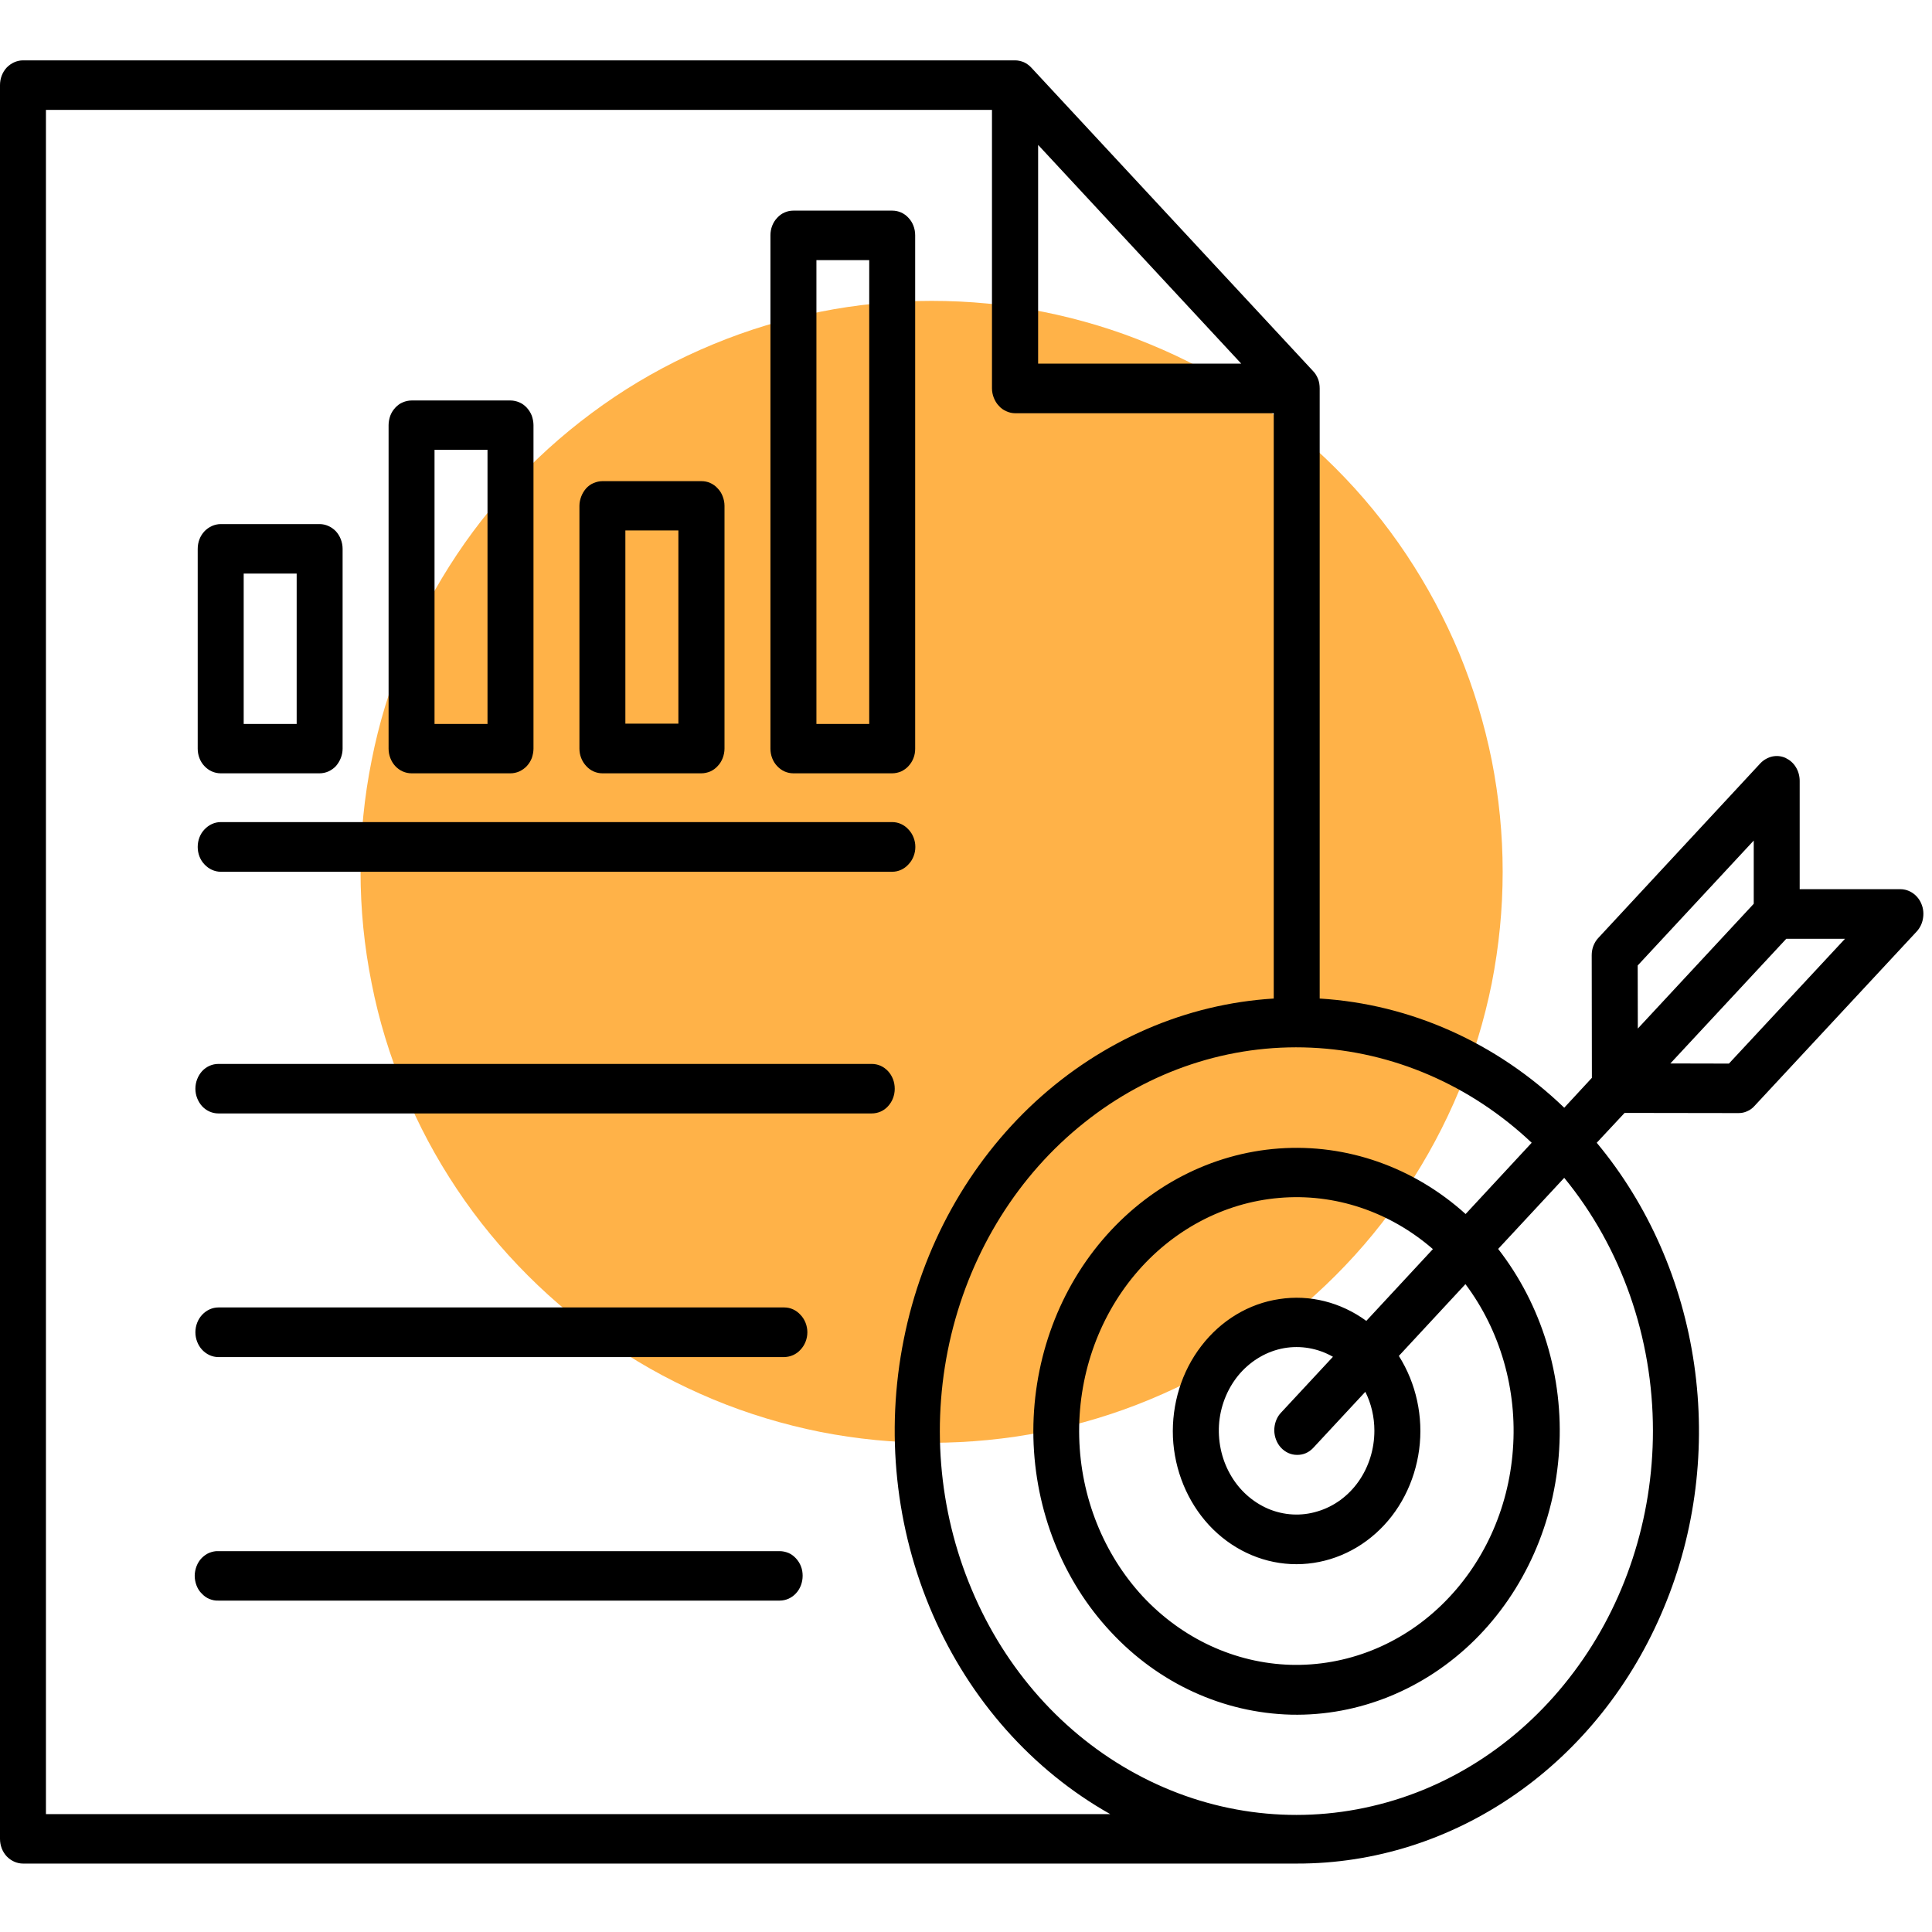
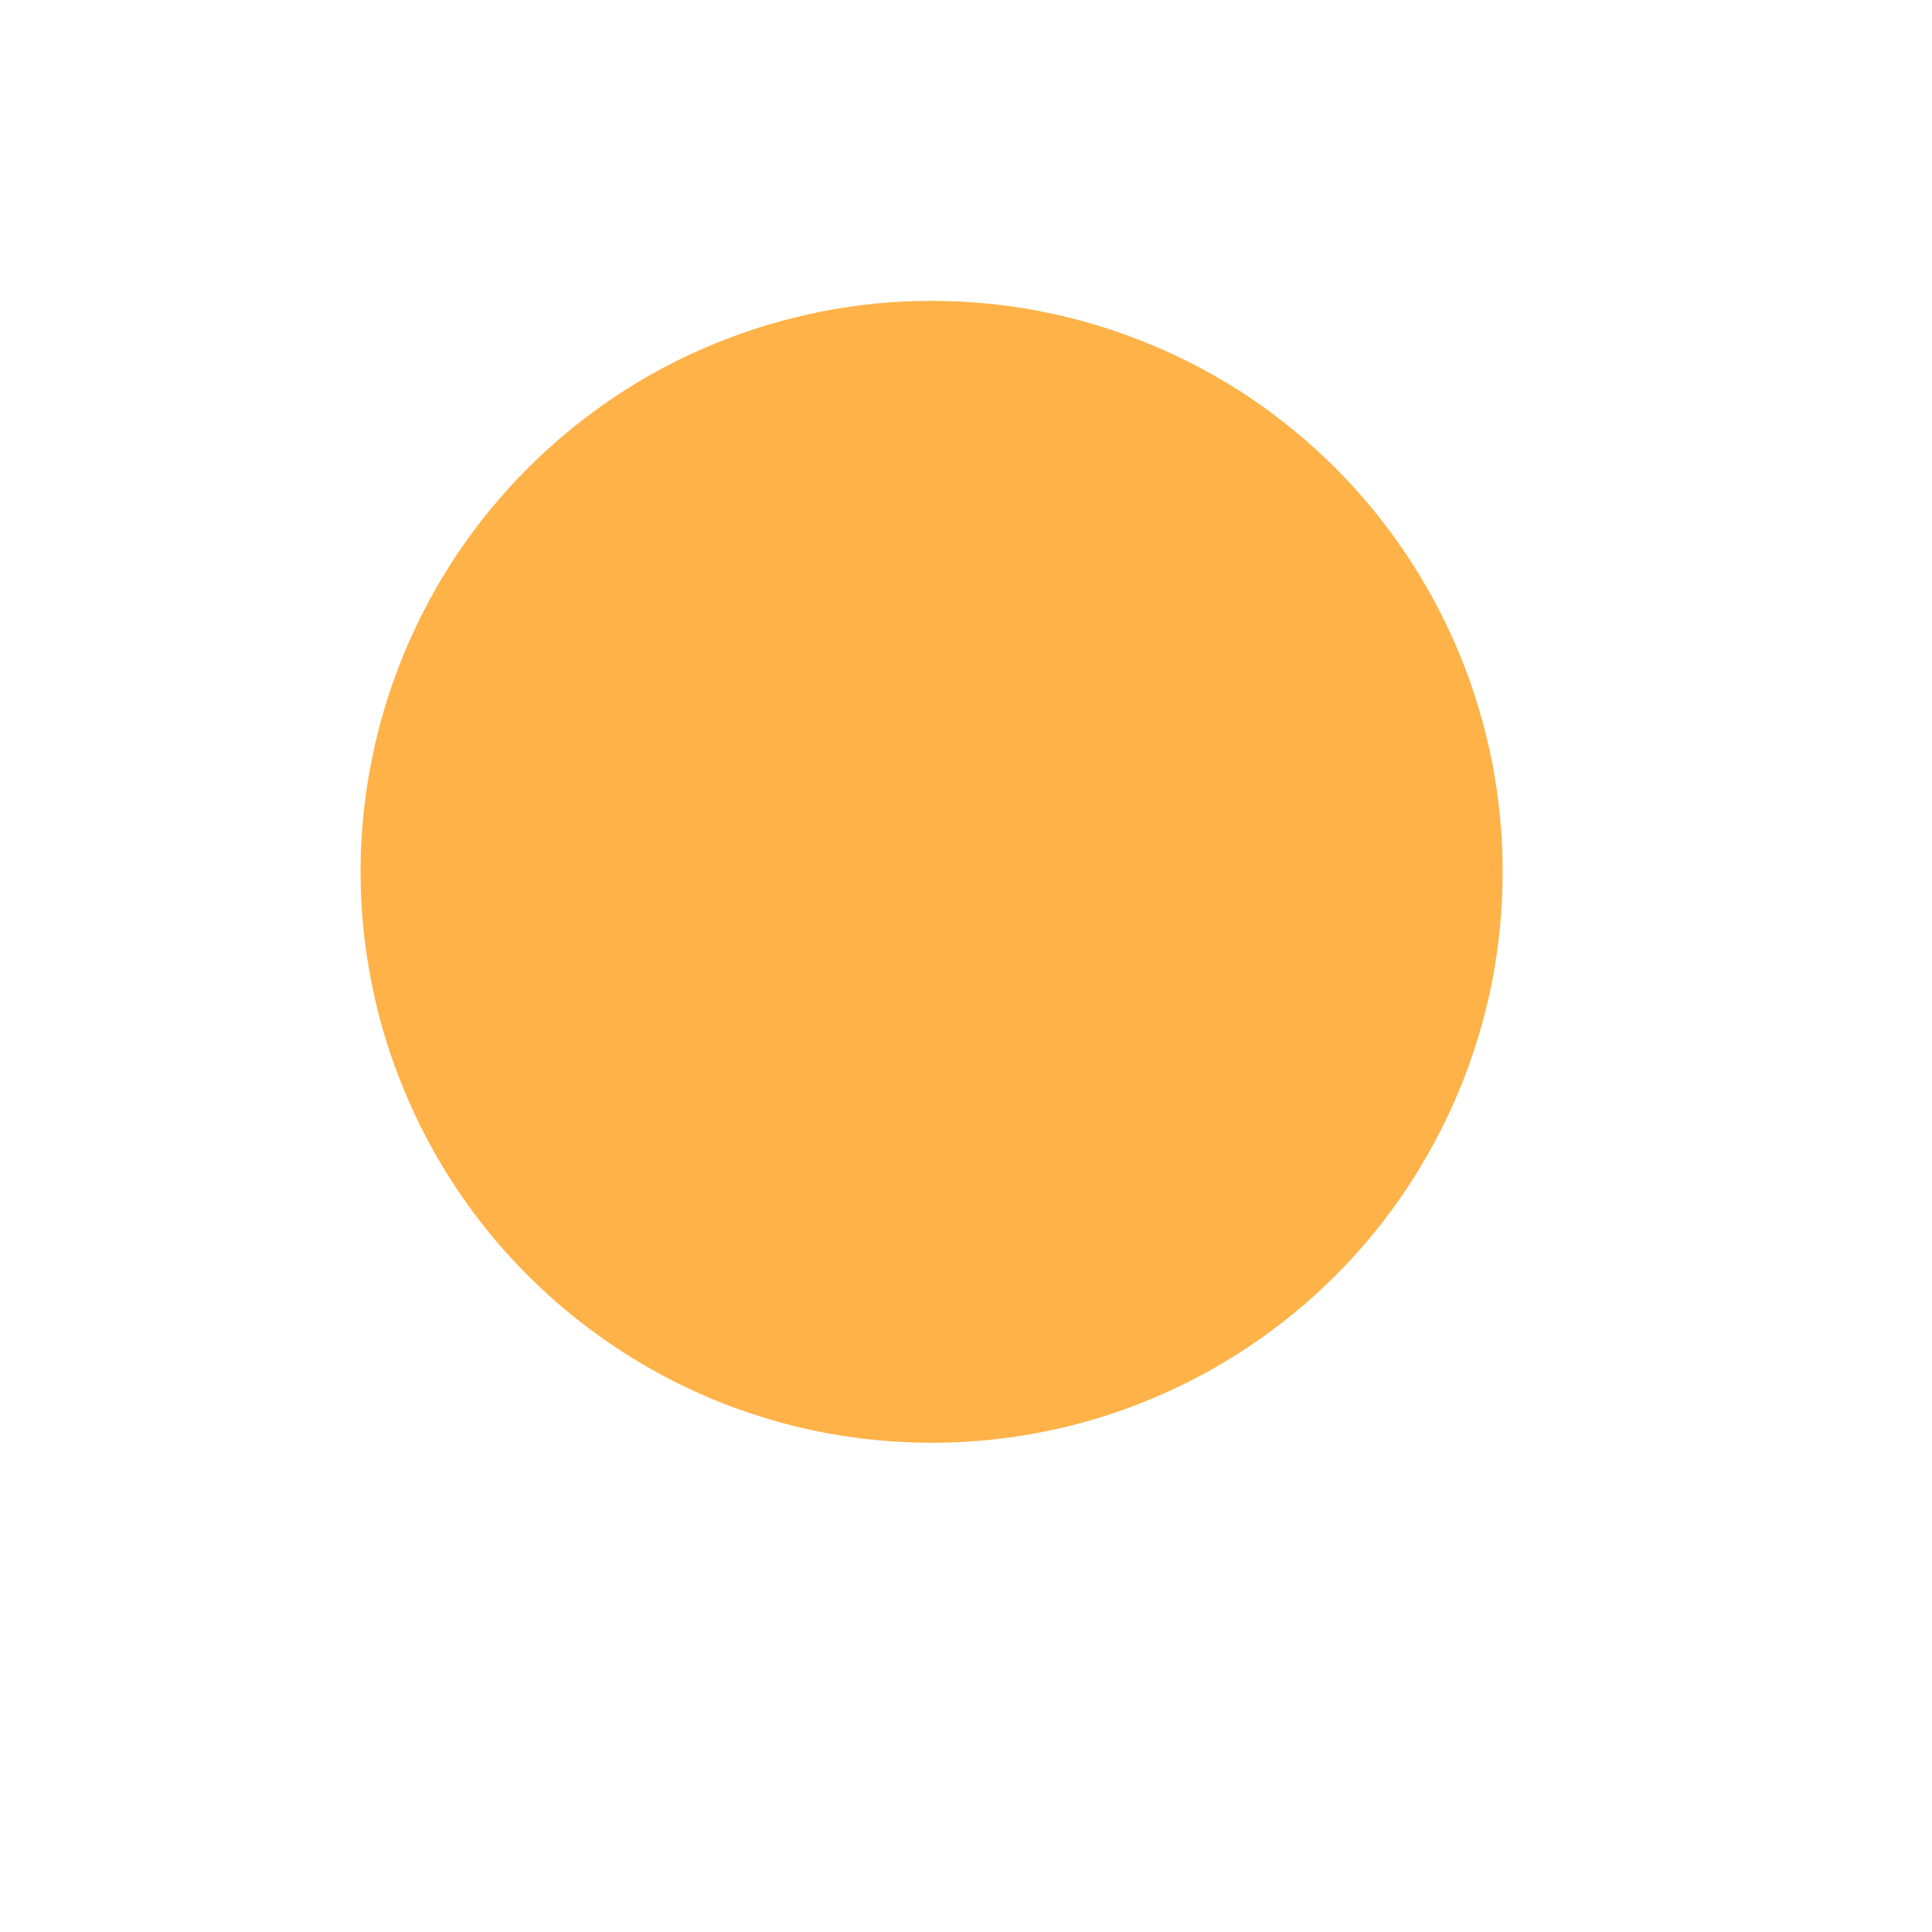
<svg xmlns="http://www.w3.org/2000/svg" width="60" zoomAndPan="magnify" viewBox="0 0 45 45" height="60" preserveAspectRatio="xMidYMid meet" version="1.2">
  <defs>
    <clipPath id="0f5f554cdd">
-       <path d="M 0 1.406 L 45 1.406 L 45 43.406 L 0 43.406 Z M 0 1.406 " />
-     </clipPath>
+       </clipPath>
  </defs>
  <g id="ec02caf2f5">
    <path style=" stroke:none;fill-rule:nonzero;fill:#ffb248;fill-opacity:1;" d="M 35 20.305 C 35 21.18 34.914 22.043 34.746 22.902 C 34.574 23.758 34.32 24.59 33.988 25.395 C 33.652 26.203 33.242 26.969 32.758 27.695 C 32.273 28.422 31.723 29.094 31.105 29.711 C 30.488 30.328 29.816 30.879 29.09 31.363 C 28.363 31.852 27.598 32.258 26.789 32.594 C 25.984 32.93 25.152 33.18 24.293 33.352 C 23.438 33.52 22.574 33.605 21.699 33.605 C 20.828 33.605 19.961 33.52 19.105 33.352 C 18.25 33.18 17.418 32.93 16.609 32.594 C 15.805 32.258 15.035 31.852 14.312 31.363 C 13.586 30.879 12.914 30.328 12.297 29.711 C 11.68 29.094 11.125 28.422 10.641 27.695 C 10.156 26.969 9.746 26.203 9.414 25.395 C 9.078 24.59 8.824 23.758 8.656 22.902 C 8.484 22.043 8.398 21.18 8.398 20.305 C 8.398 19.434 8.484 18.566 8.656 17.711 C 8.824 16.855 9.078 16.023 9.414 15.215 C 9.746 14.41 10.156 13.645 10.641 12.918 C 11.125 12.191 11.68 11.52 12.297 10.902 C 12.914 10.285 13.586 9.734 14.312 9.246 C 15.035 8.762 15.805 8.352 16.609 8.02 C 17.418 7.684 18.25 7.434 19.105 7.262 C 19.961 7.09 20.828 7.008 21.699 7.008 C 22.574 7.008 23.438 7.09 24.293 7.262 C 25.152 7.434 25.984 7.684 26.789 8.02 C 27.598 8.352 28.363 8.762 29.09 9.246 C 29.816 9.734 30.488 10.285 31.105 10.902 C 31.723 11.52 32.273 12.191 32.758 12.918 C 33.242 13.645 33.652 14.41 33.988 15.215 C 34.32 16.023 34.574 16.855 34.746 17.711 C 34.914 18.566 35 19.434 35 20.305 Z M 35 20.305 " />
    <g clip-rule="nonzero" clip-path="url(#0f5f554cdd)">
      <path style=" stroke:none;fill-rule:nonzero;fill:#000000;fill-opacity:1;" d="M 44.758 21.066 C 44.719 20.961 44.648 20.871 44.562 20.809 C 44.473 20.746 44.371 20.711 44.266 20.711 L 41.918 20.711 L 41.918 18.188 C 41.918 18.074 41.887 17.961 41.828 17.867 C 41.77 17.77 41.684 17.699 41.586 17.652 C 41.488 17.609 41.383 17.598 41.277 17.621 C 41.176 17.645 41.078 17.699 41.004 17.777 L 37.23 21.844 C 37.18 21.895 37.141 21.961 37.113 22.031 C 37.086 22.102 37.074 22.176 37.074 22.25 L 37.078 25.105 L 36.434 25.801 C 34.859 24.285 32.852 23.387 30.738 23.258 L 30.738 9.047 C 30.738 8.973 30.727 8.895 30.699 8.824 C 30.672 8.758 30.633 8.691 30.582 8.641 L 24.02 1.574 C 23.973 1.523 23.914 1.48 23.848 1.449 C 23.781 1.422 23.715 1.406 23.645 1.406 L 0.535 1.406 C 0.395 1.406 0.258 1.469 0.156 1.574 C 0.055 1.684 0 1.828 0 1.984 L 0 42.828 C 0 42.984 0.055 43.129 0.156 43.238 C 0.258 43.344 0.395 43.406 0.535 43.406 L 30.02 43.406 C 30.031 43.406 30.043 43.406 30.055 43.406 C 30.105 43.406 30.156 43.406 30.207 43.406 C 32.012 43.41 33.781 42.848 35.301 41.789 C 36.816 40.734 38.016 39.227 38.754 37.449 C 39.496 35.676 39.738 33.707 39.461 31.785 C 39.184 29.863 38.398 28.066 37.191 26.617 L 37.84 25.922 L 40.492 25.926 C 40.562 25.926 40.629 25.914 40.695 25.883 C 40.762 25.855 40.82 25.812 40.867 25.758 L 44.645 21.695 C 44.719 21.613 44.77 21.512 44.789 21.398 C 44.809 21.289 44.801 21.172 44.758 21.066 Z M 38.145 22.488 L 40.848 19.578 L 40.848 21.051 L 38.148 23.957 Z M 24.18 3.375 L 28.91 8.469 L 24.18 8.469 Z M 1.07 42.254 L 1.07 2.559 L 23.105 2.559 L 23.105 9.047 C 23.105 9.121 23.121 9.199 23.148 9.266 C 23.176 9.336 23.215 9.402 23.266 9.453 C 23.312 9.508 23.375 9.551 23.438 9.578 C 23.504 9.609 23.574 9.625 23.645 9.625 L 29.668 9.625 L 29.668 23.258 C 27.621 23.383 25.672 24.23 24.113 25.664 C 22.559 27.098 21.48 29.039 21.051 31.195 C 20.617 33.352 20.855 35.602 21.723 37.598 C 22.59 39.594 24.043 41.23 25.859 42.254 Z M 38.5 33.324 C 38.5 35.367 37.852 37.352 36.66 38.941 C 35.469 40.535 33.809 41.641 31.953 42.07 C 30.098 42.504 28.16 42.238 26.465 41.32 C 24.766 40.402 23.414 38.887 22.633 37.023 C 21.848 35.164 21.68 33.07 22.156 31.09 C 22.633 29.113 23.723 27.367 25.25 26.152 C 26.773 24.934 28.641 24.316 30.539 24.402 C 32.438 24.488 34.25 25.27 35.676 26.617 L 34.137 28.277 C 32.926 27.184 31.367 26.637 29.793 26.75 C 28.215 26.863 26.742 27.629 25.676 28.883 C 24.609 30.137 24.035 31.789 24.07 33.488 C 24.109 35.188 24.75 36.809 25.871 38.008 C 26.988 39.211 28.492 39.898 30.074 39.938 C 31.652 39.973 33.184 39.348 34.348 38.199 C 35.508 37.051 36.215 35.461 36.316 33.762 C 36.422 32.066 35.91 30.395 34.895 29.09 L 36.434 27.434 C 37.766 29.059 38.5 31.156 38.5 33.324 Z M 32.012 33.324 C 32.012 33.75 31.883 34.164 31.645 34.504 C 31.406 34.844 31.07 35.09 30.688 35.203 C 30.309 35.32 29.902 35.297 29.535 35.141 C 29.164 34.98 28.855 34.699 28.652 34.336 C 28.445 33.969 28.359 33.543 28.398 33.121 C 28.441 32.695 28.613 32.297 28.883 31.988 C 29.156 31.68 29.512 31.473 29.902 31.402 C 30.293 31.332 30.695 31.402 31.047 31.602 L 29.824 32.918 C 29.73 33.023 29.68 33.172 29.68 33.32 C 29.684 33.469 29.738 33.613 29.836 33.719 C 29.934 33.824 30.066 33.887 30.207 33.887 C 30.348 33.891 30.48 33.836 30.582 33.73 L 31.801 32.418 C 31.941 32.695 32.012 33.008 32.012 33.324 Z M 31.824 30.766 C 31.23 30.332 30.508 30.148 29.797 30.258 C 29.086 30.363 28.438 30.754 27.98 31.352 C 27.523 31.945 27.289 32.703 27.32 33.477 C 27.355 34.246 27.656 34.977 28.16 35.523 C 28.668 36.07 29.348 36.395 30.066 36.43 C 30.781 36.465 31.488 36.211 32.039 35.719 C 32.594 35.227 32.953 34.527 33.055 33.762 C 33.156 32.996 32.984 32.219 32.582 31.582 L 34.133 29.91 C 34.945 30.992 35.344 32.375 35.238 33.766 C 35.137 35.156 34.543 36.449 33.578 37.383 C 32.617 38.316 31.355 38.812 30.062 38.777 C 28.766 38.738 27.535 38.168 26.617 37.184 C 25.703 36.195 25.172 34.871 25.137 33.477 C 25.102 32.082 25.566 30.727 26.434 29.688 C 27.301 28.652 28.504 28.012 29.793 27.902 C 31.086 27.789 32.367 28.219 33.375 29.094 Z M 40.27 24.773 L 38.906 24.77 L 41.605 21.867 L 42.973 21.867 Z M 20.84 25.359 C 20.84 25.512 20.785 25.656 20.684 25.766 C 20.586 25.875 20.449 25.934 20.305 25.934 L 5.086 25.934 C 4.945 25.934 4.809 25.875 4.707 25.766 C 4.609 25.656 4.551 25.512 4.551 25.359 C 4.551 25.203 4.609 25.059 4.707 24.949 C 4.809 24.84 4.945 24.781 5.086 24.781 L 20.305 24.781 C 20.449 24.781 20.582 24.84 20.684 24.949 C 20.785 25.059 20.84 25.203 20.84 25.359 Z M 18.805 31.031 C 18.805 31.184 18.746 31.332 18.645 31.438 C 18.547 31.547 18.41 31.605 18.27 31.609 L 5.086 31.609 C 4.945 31.609 4.809 31.547 4.707 31.438 C 4.609 31.332 4.551 31.184 4.551 31.031 C 4.551 30.879 4.609 30.73 4.707 30.625 C 4.809 30.516 4.945 30.453 5.086 30.453 L 18.27 30.453 C 18.41 30.453 18.547 30.516 18.645 30.625 C 18.746 30.73 18.805 30.879 18.805 31.031 Z M 18.695 36.703 C 18.695 36.855 18.641 37.004 18.539 37.113 C 18.441 37.219 18.305 37.281 18.16 37.281 L 5.086 37.281 C 5.016 37.285 4.945 37.27 4.875 37.242 C 4.809 37.215 4.75 37.172 4.699 37.117 C 4.645 37.066 4.605 37 4.578 36.93 C 4.551 36.859 4.535 36.781 4.535 36.703 C 4.535 36.629 4.551 36.551 4.578 36.48 C 4.605 36.41 4.645 36.344 4.699 36.289 C 4.75 36.238 4.809 36.195 4.875 36.168 C 4.945 36.141 5.016 36.125 5.086 36.129 L 18.16 36.129 C 18.23 36.129 18.301 36.145 18.367 36.172 C 18.43 36.199 18.488 36.242 18.539 36.297 C 18.59 36.352 18.629 36.414 18.656 36.484 C 18.684 36.555 18.695 36.629 18.695 36.703 Z M 5.141 18.012 L 7.445 18.012 C 7.516 18.012 7.586 17.996 7.648 17.969 C 7.715 17.938 7.773 17.898 7.824 17.844 C 7.871 17.789 7.91 17.727 7.938 17.656 C 7.965 17.586 7.98 17.512 7.98 17.438 L 7.98 12.785 C 7.98 12.629 7.922 12.484 7.824 12.375 C 7.723 12.27 7.586 12.207 7.445 12.207 L 5.141 12.207 C 5 12.207 4.863 12.27 4.762 12.375 C 4.66 12.484 4.605 12.629 4.605 12.785 L 4.605 17.438 C 4.605 17.59 4.66 17.738 4.762 17.844 C 4.863 17.953 5 18.012 5.141 18.012 Z M 5.676 13.359 L 6.91 13.359 L 6.91 16.863 L 5.676 16.863 Z M 9.586 18.012 L 11.891 18.012 C 11.961 18.012 12.031 17.996 12.094 17.969 C 12.16 17.938 12.219 17.898 12.27 17.844 C 12.32 17.789 12.359 17.727 12.387 17.656 C 12.41 17.586 12.426 17.512 12.426 17.438 L 12.426 9.902 C 12.426 9.828 12.41 9.754 12.387 9.684 C 12.359 9.613 12.32 9.551 12.27 9.496 C 12.219 9.441 12.16 9.398 12.094 9.371 C 12.031 9.344 11.961 9.328 11.891 9.328 L 9.586 9.328 C 9.516 9.328 9.445 9.344 9.383 9.371 C 9.316 9.398 9.258 9.441 9.207 9.496 C 9.156 9.551 9.117 9.613 9.09 9.684 C 9.066 9.754 9.051 9.828 9.051 9.902 L 9.051 17.438 C 9.051 17.59 9.109 17.738 9.207 17.844 C 9.309 17.953 9.445 18.012 9.586 18.012 Z M 10.121 10.477 L 11.355 10.477 L 11.355 16.863 L 10.121 16.863 Z M 14.031 18.012 L 16.336 18.012 C 16.406 18.012 16.477 17.996 16.543 17.969 C 16.605 17.941 16.668 17.898 16.715 17.844 C 16.766 17.793 16.805 17.727 16.832 17.66 C 16.859 17.59 16.875 17.512 16.875 17.438 L 16.875 11.781 C 16.875 11.703 16.859 11.629 16.832 11.559 C 16.805 11.488 16.766 11.426 16.715 11.375 C 16.668 11.32 16.605 11.277 16.543 11.25 C 16.477 11.219 16.406 11.207 16.336 11.207 L 14.031 11.207 C 13.961 11.207 13.895 11.223 13.828 11.25 C 13.762 11.277 13.703 11.32 13.652 11.375 C 13.605 11.43 13.566 11.492 13.539 11.562 C 13.512 11.633 13.496 11.707 13.496 11.781 L 13.496 17.438 C 13.496 17.59 13.555 17.738 13.656 17.844 C 13.754 17.953 13.891 18.012 14.031 18.012 Z M 14.566 12.355 L 15.801 12.355 L 15.801 16.855 L 14.566 16.855 Z M 18.48 18.012 L 20.781 18.012 C 20.852 18.012 20.922 17.996 20.988 17.969 C 21.051 17.938 21.113 17.898 21.16 17.844 C 21.211 17.789 21.25 17.727 21.277 17.656 C 21.305 17.586 21.316 17.512 21.316 17.438 L 21.316 5.48 C 21.316 5.328 21.262 5.18 21.16 5.074 C 21.062 4.965 20.926 4.906 20.781 4.906 L 18.48 4.906 C 18.336 4.906 18.199 4.965 18.102 5.074 C 18 5.18 17.945 5.328 17.945 5.48 L 17.945 17.438 C 17.945 17.59 18 17.738 18.102 17.844 C 18.203 17.953 18.336 18.012 18.48 18.012 Z M 19.016 6.059 L 20.246 6.059 L 20.246 16.863 L 19.016 16.863 Z M 4.605 19.727 C 4.605 19.574 4.66 19.426 4.762 19.32 C 4.863 19.211 5 19.148 5.141 19.148 L 20.781 19.148 C 20.926 19.148 21.062 19.211 21.16 19.32 C 21.262 19.426 21.32 19.574 21.32 19.727 C 21.32 19.879 21.262 20.027 21.16 20.133 C 21.062 20.242 20.926 20.305 20.781 20.305 L 5.141 20.305 C 5 20.305 4.863 20.242 4.762 20.133 C 4.66 20.027 4.605 19.879 4.605 19.727 Z M 4.605 19.727 " />
    </g>
  </g>
</svg>